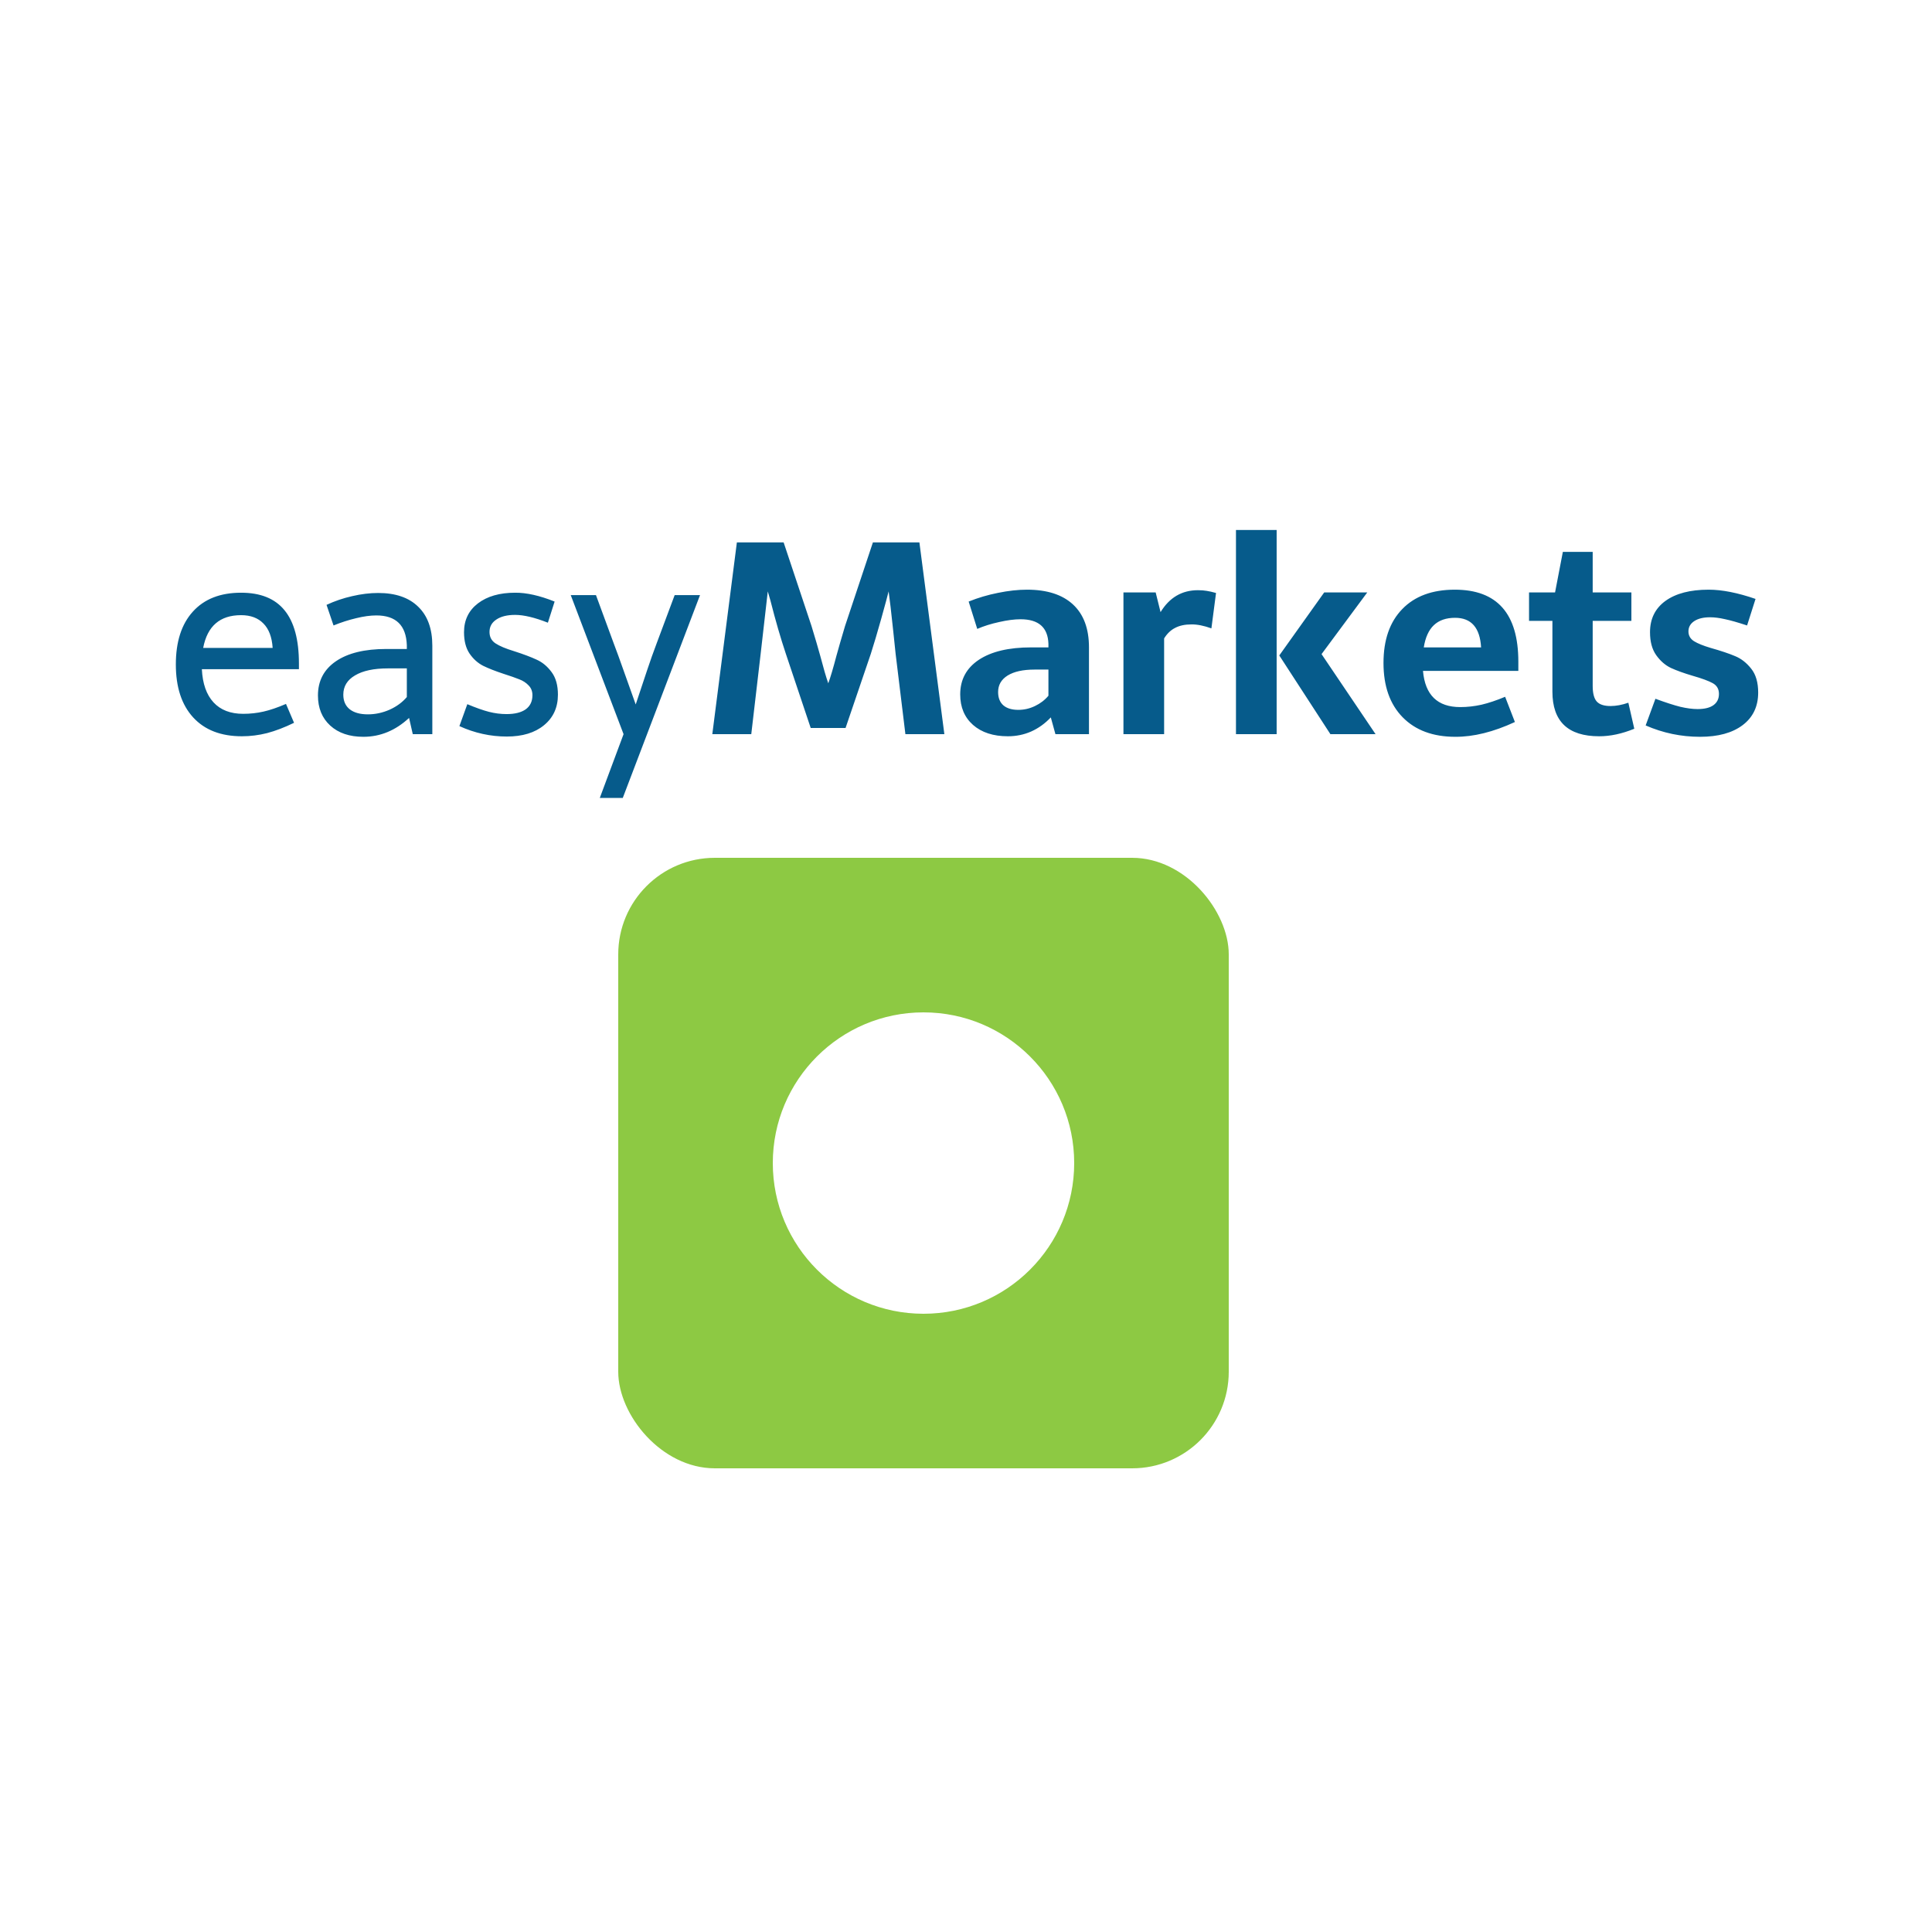
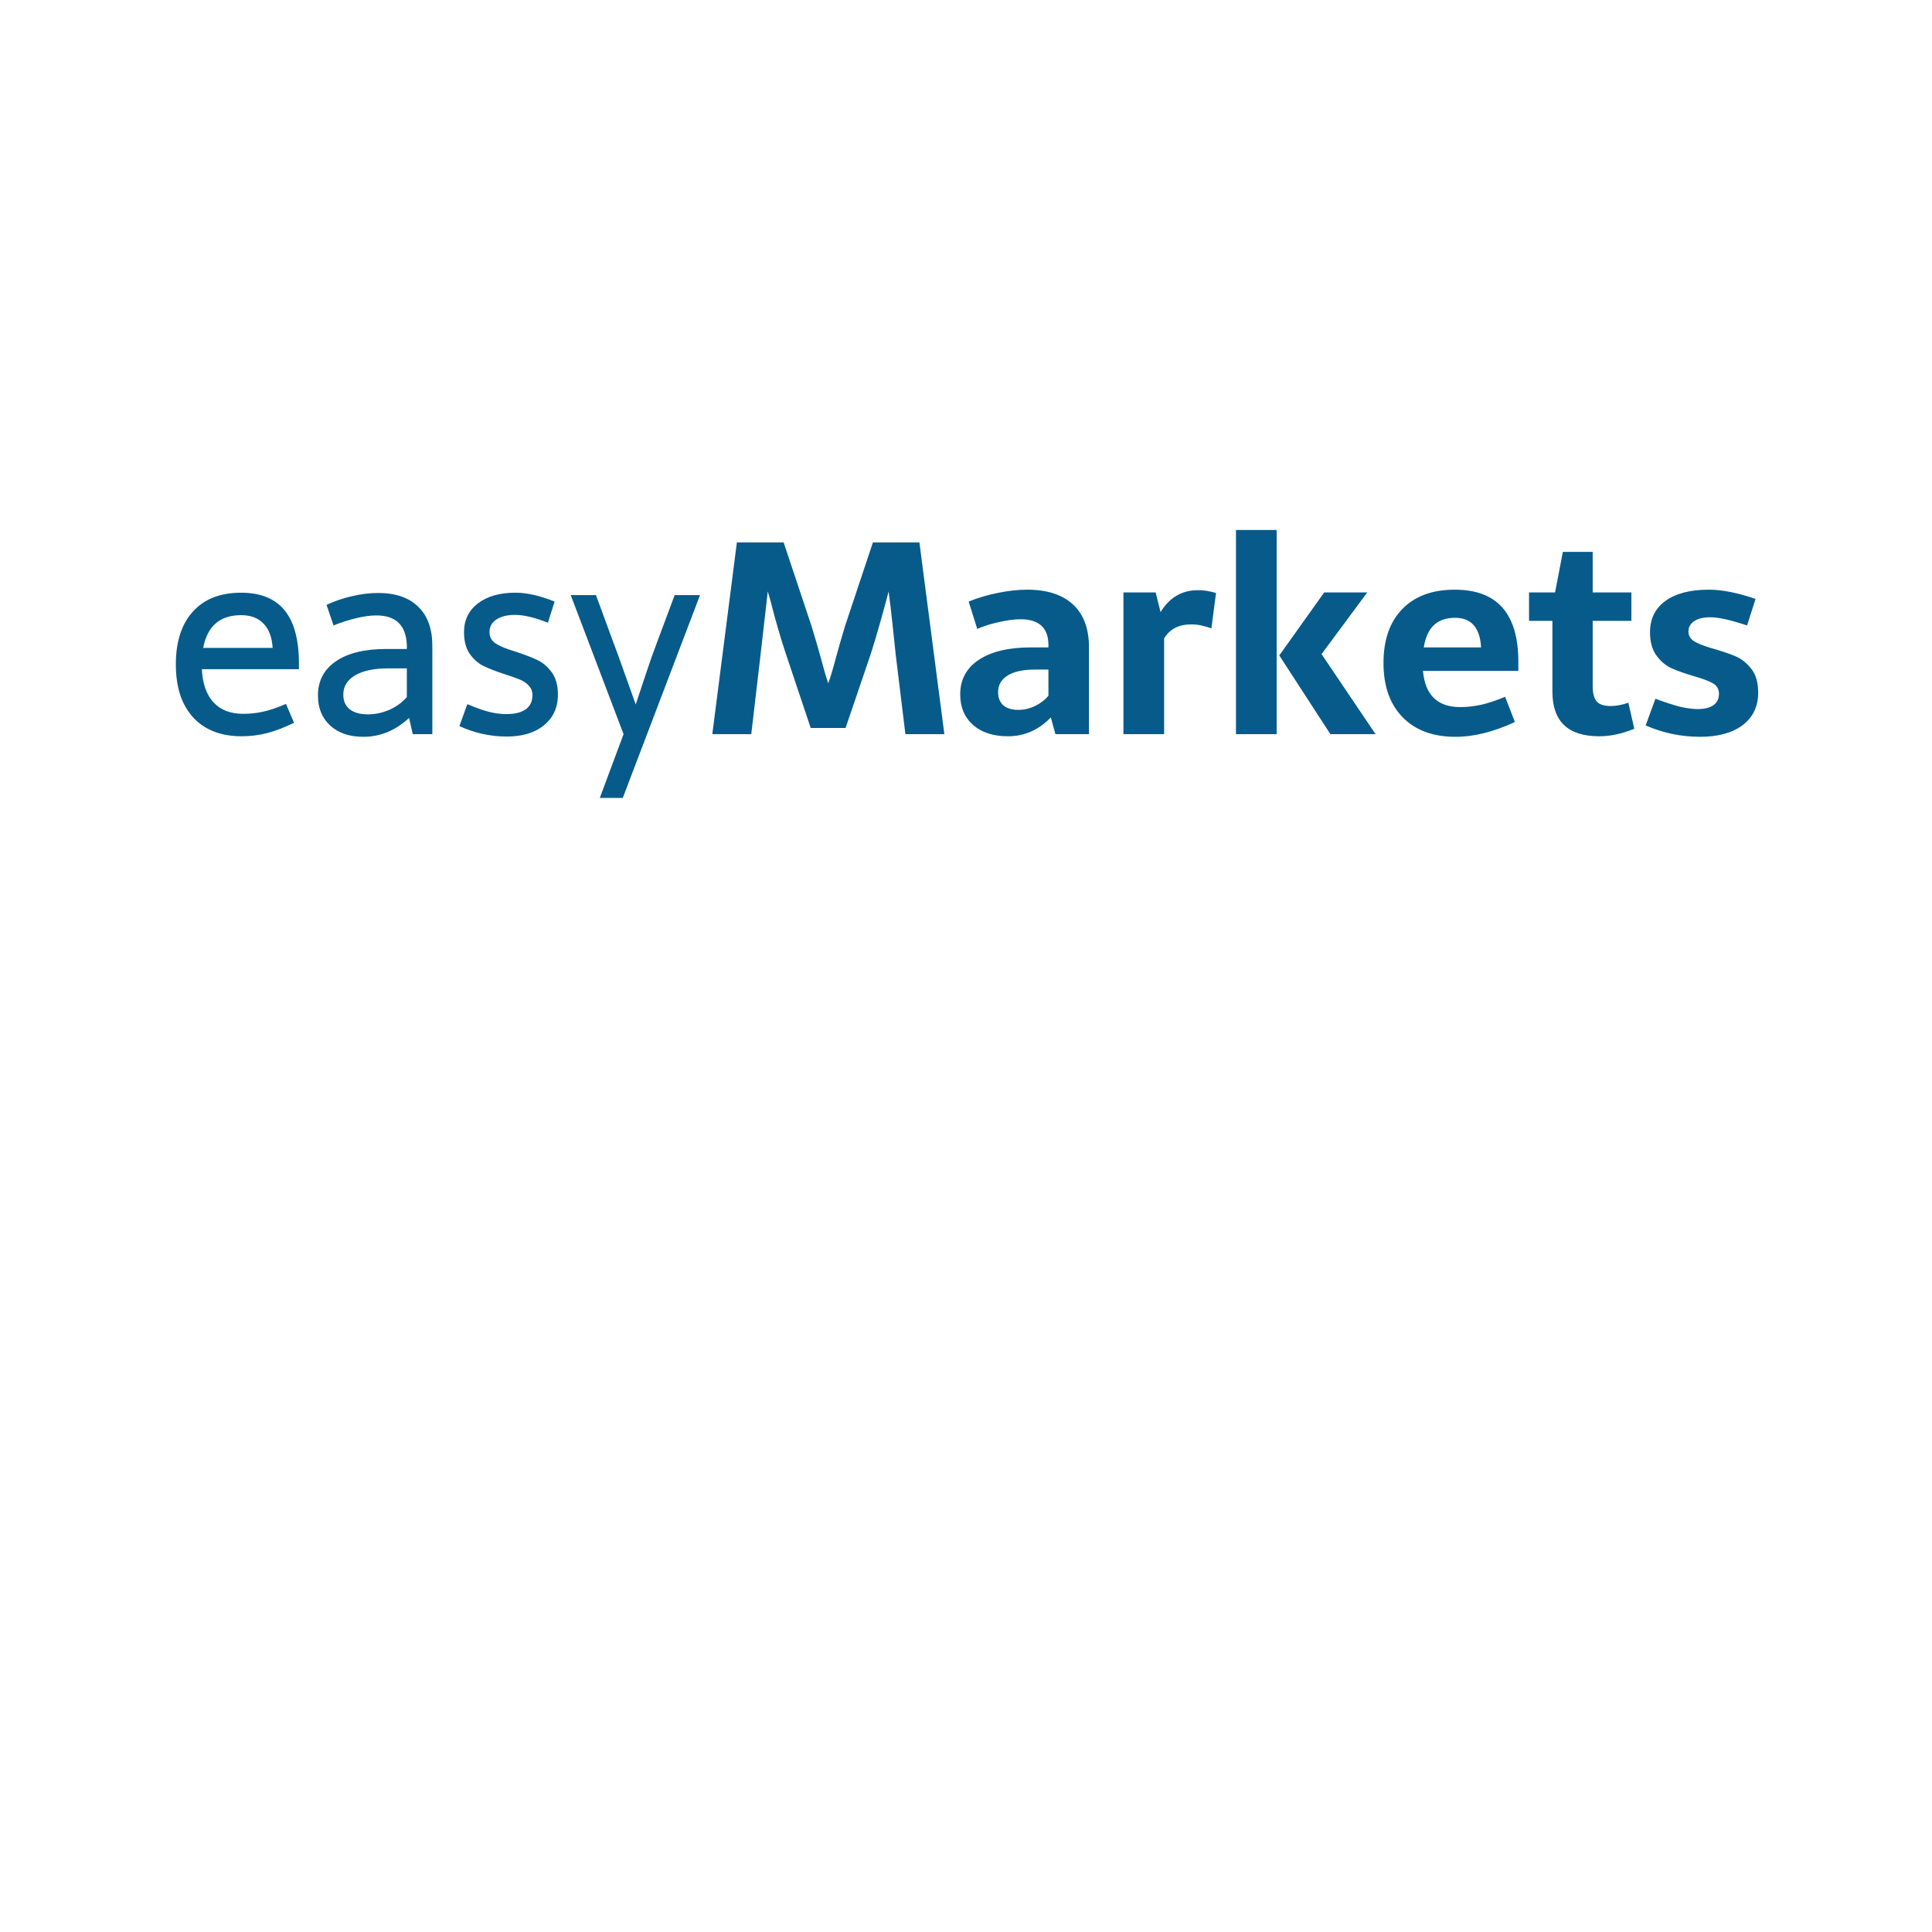
<svg xmlns="http://www.w3.org/2000/svg" width="1000" height="1000" viewBox="0 0 1000 1000" fill="none">
-   <path d="M1000 0H0V1000H1000V0Z" fill="white" />
+   <path d="M1000 0H0V1000H1000Z" fill="white" />
  <path d="M104.482 346.367C104.847 353.841 106.852 359.561 110.498 363.525C114.144 367.49 119.271 369.473 125.879 369.473C129.525 369.473 133.034 369.085 136.406 368.311C139.824 367.536 143.698 366.214 148.027 364.346L152.197 374.121C147.23 376.536 142.581 378.314 138.252 379.453C133.923 380.547 129.57 381.094 125.195 381.094C114.349 381.094 105.941 377.835 99.971 371.318C94.001 364.801 91.016 355.664 91.016 343.906C91.016 332.148 93.955 323.034 99.834 316.562C105.713 310.046 114.03 306.787 124.785 306.787C134.857 306.787 142.354 309.818 147.275 315.879C152.243 321.94 154.727 331.123 154.727 343.428V346.367H104.482ZM141.123 335.361C140.758 329.756 139.163 325.54 136.338 322.715C133.558 319.844 129.707 318.408 124.785 318.408C113.848 318.408 107.308 324.059 105.166 335.361H141.123ZM195.742 306.924C204.72 306.924 211.624 309.294 216.455 314.033C221.331 318.727 223.77 325.449 223.77 334.199V380H213.652L211.738 371.592C204.72 378.109 196.836 381.367 188.086 381.367C180.885 381.367 175.166 379.43 170.928 375.557C166.689 371.683 164.57 366.488 164.57 359.971C164.57 352.406 167.669 346.504 173.867 342.266C180.065 338.027 188.77 335.908 199.98 335.908H210.576V333.926C210.212 323.672 204.948 318.545 194.785 318.545C191.686 318.545 188.2 319.023 184.326 319.98C180.452 320.892 176.556 322.145 172.637 323.74L169.014 313.076C173.206 311.117 177.627 309.613 182.275 308.564C186.969 307.471 191.458 306.924 195.742 306.924ZM200.801 345.957C193.509 345.957 187.835 347.165 183.779 349.58C179.723 351.95 177.695 355.277 177.695 359.561C177.695 362.842 178.812 365.371 181.045 367.148C183.278 368.88 186.4 369.746 190.41 369.746C194.238 369.746 197.975 368.949 201.621 367.354C205.267 365.713 208.252 363.525 210.576 360.791V345.957H200.801ZM266.631 306.787C272.51 306.742 279.323 308.268 287.07 311.367L283.584 322.305C276.748 319.616 271.097 318.271 266.631 318.271C262.529 318.271 259.294 319.069 256.924 320.664C254.554 322.214 253.369 324.355 253.369 327.09C253.369 329.688 254.417 331.67 256.514 333.037C258.61 334.404 261.755 335.726 265.947 337.002C270.915 338.597 274.857 340.078 277.773 341.445C280.736 342.767 283.311 344.909 285.498 347.871C287.686 350.788 288.779 354.684 288.779 359.561C288.779 366.169 286.387 371.432 281.602 375.352C276.862 379.271 270.436 381.23 262.324 381.23C253.848 381.23 245.667 379.43 237.783 375.83L241.885 364.482C246.351 366.351 250.088 367.673 253.096 368.447C256.149 369.222 259.18 369.609 262.188 369.609C266.471 369.609 269.775 368.789 272.1 367.148C274.424 365.462 275.586 363.024 275.586 359.834C275.586 357.783 274.925 356.097 273.604 354.775C272.327 353.408 270.732 352.36 268.818 351.631C266.904 350.856 264.17 349.899 260.615 348.76C256.331 347.347 252.799 345.957 250.02 344.59C247.285 343.177 244.961 341.081 243.047 338.301C241.133 335.475 240.176 331.784 240.176 327.227C240.176 320.983 242.568 316.016 247.354 312.324C252.184 308.633 258.61 306.787 266.631 306.787ZM322.754 380L295.41 308.018H308.467L317.695 333.105L320.088 339.531L329.043 364.619L331.982 355.801C332.438 354.388 333.441 351.38 334.99 346.777C336.54 342.129 338.158 337.572 339.844 333.105L349.209 308.018H362.334L322.344 413.018H310.449L322.754 380ZM462.344 326.68C461.296 316.79 460.498 309.932 459.951 306.104C459.404 308.337 458.128 313.053 456.123 320.254C454.118 327.409 452.318 333.47 450.723 338.438L437.666 376.787H419.619L406.768 338.438C404.079 330.417 401.413 321.211 398.77 310.82L397.402 306.104L393.711 338.438L388.857 380H368.691L381.406 280.742H405.605L420.029 324.014C421.989 330.439 423.493 335.566 424.541 339.395C426.227 345.82 427.617 350.583 428.711 353.682C429.85 350.583 431.263 345.82 432.949 339.395C433.997 335.566 435.479 330.439 437.393 324.014L451.816 280.742H475.879L488.799 380H468.633L463.574 338.438L462.344 326.68ZM531.592 305.215C541.937 305.215 549.867 307.767 555.381 312.871C560.895 317.975 563.652 325.381 563.652 335.088V380H546.289L543.896 371.318C540.889 374.508 537.493 376.947 533.711 378.633C529.974 380.273 525.964 381.094 521.68 381.094C514.115 381.094 508.099 379.134 503.633 375.215C499.212 371.296 497.002 366.032 497.002 359.424C497.002 351.768 500.215 345.798 506.641 341.514C513.112 337.23 522.135 335.088 533.711 335.088H542.666V333.242C542.393 324.766 537.585 320.527 528.242 320.527C525.052 320.527 521.361 321.006 517.168 321.963C512.975 322.874 509.193 324.059 505.82 325.518L501.377 311.367C506.208 309.408 511.289 307.904 516.621 306.855C521.953 305.762 526.943 305.215 531.592 305.215ZM535.488 346.572C529.518 346.572 524.87 347.598 521.543 349.648C518.262 351.699 516.621 354.548 516.621 358.193C516.621 361.201 517.533 363.503 519.355 365.098C521.178 366.647 523.753 367.422 527.08 367.422C530.088 367.422 532.959 366.761 535.693 365.439C538.473 364.118 540.798 362.34 542.666 360.107V346.572H535.488ZM600.703 316.836C605.306 309.271 611.755 305.488 620.049 305.488C621.826 305.488 623.33 305.602 624.561 305.83C625.837 306.012 627.454 306.377 629.414 306.924L627.021 325.244C623.102 323.831 619.639 323.148 616.631 323.193C613.35 323.193 610.57 323.786 608.291 324.971C606.012 326.11 604.098 327.933 602.549 330.439V380H581.494V306.65H598.174L600.703 316.836ZM639.736 274.316H660.791V380H639.736V274.316ZM711.992 380H688.613L662.158 339.258L685.4 306.65H707.686L684.033 338.574L711.992 380ZM736.533 347.256C737.627 359.743 744.053 365.986 755.811 365.986C759.456 365.986 763.125 365.576 766.816 364.756C770.508 363.89 774.587 362.523 779.053 360.654L784.111 373.711C772.992 378.861 762.715 381.413 753.281 381.367C741.706 381.367 732.614 377.995 726.006 371.25C719.398 364.505 716.094 355.14 716.094 343.154C716.094 331.214 719.329 321.917 725.801 315.264C732.272 308.564 741.341 305.215 753.008 305.215C774.928 305.215 785.889 317.633 785.889 342.471V347.256H736.533ZM766.611 335.088C766.019 324.88 761.53 319.775 753.145 319.775C748.496 319.775 744.827 321.051 742.139 323.604C739.495 326.11 737.764 329.938 736.943 335.088H766.611ZM845.908 377.197C839.574 379.795 833.512 381.094 827.725 381.094C811.592 381.094 803.525 373.392 803.525 357.988V321.348H791.426V306.65H804.893L808.926 285.664H824.375V306.65H844.404V321.348H824.375V355.049C824.375 358.786 825.059 361.452 826.426 363.047C827.839 364.642 830.231 365.439 833.604 365.439C836.475 365.439 839.551 364.87 842.832 363.73L845.908 377.197ZM884.395 305.215C891.322 305.215 899.411 306.81 908.662 310L904.287 323.74C899.456 322.145 895.605 321.051 892.734 320.459C889.909 319.821 887.38 319.502 885.146 319.502C881.683 319.502 878.949 320.163 876.943 321.484C874.938 322.806 873.936 324.583 873.936 326.816C873.936 328.958 874.893 330.645 876.807 331.875C878.721 333.06 881.592 334.222 885.42 335.361C890.752 336.865 894.967 338.278 898.066 339.6C901.211 340.876 903.991 343.04 906.406 346.094C908.822 349.102 910.029 353.226 910.029 358.467C910.029 365.667 907.34 371.296 901.963 375.352C896.631 379.362 889.294 381.367 879.951 381.367C870.153 381.367 860.765 379.408 851.787 375.488L856.846 361.68C862.178 363.639 866.484 365.029 869.766 365.85C873.092 366.624 876.055 367.012 878.652 367.012C882.298 367.012 885.055 366.328 886.924 364.961C888.792 363.594 889.727 361.657 889.727 359.15C889.727 356.644 888.656 354.798 886.514 353.613C884.372 352.428 880.908 351.152 876.123 349.785C871.657 348.464 867.92 347.119 864.912 345.752C861.95 344.339 859.398 342.129 857.256 339.121C855.114 336.113 854.043 332.148 854.043 327.227C854.043 320.299 856.709 314.899 862.041 311.025C867.419 307.152 874.87 305.215 884.395 305.215Z" fill="#065B8B" />
-   <rect x="320" y="444" width="316" height="316" rx="50" fill="#8DC943" />
  <circle cx="478" cy="602" r="78" fill="white" />
</svg>